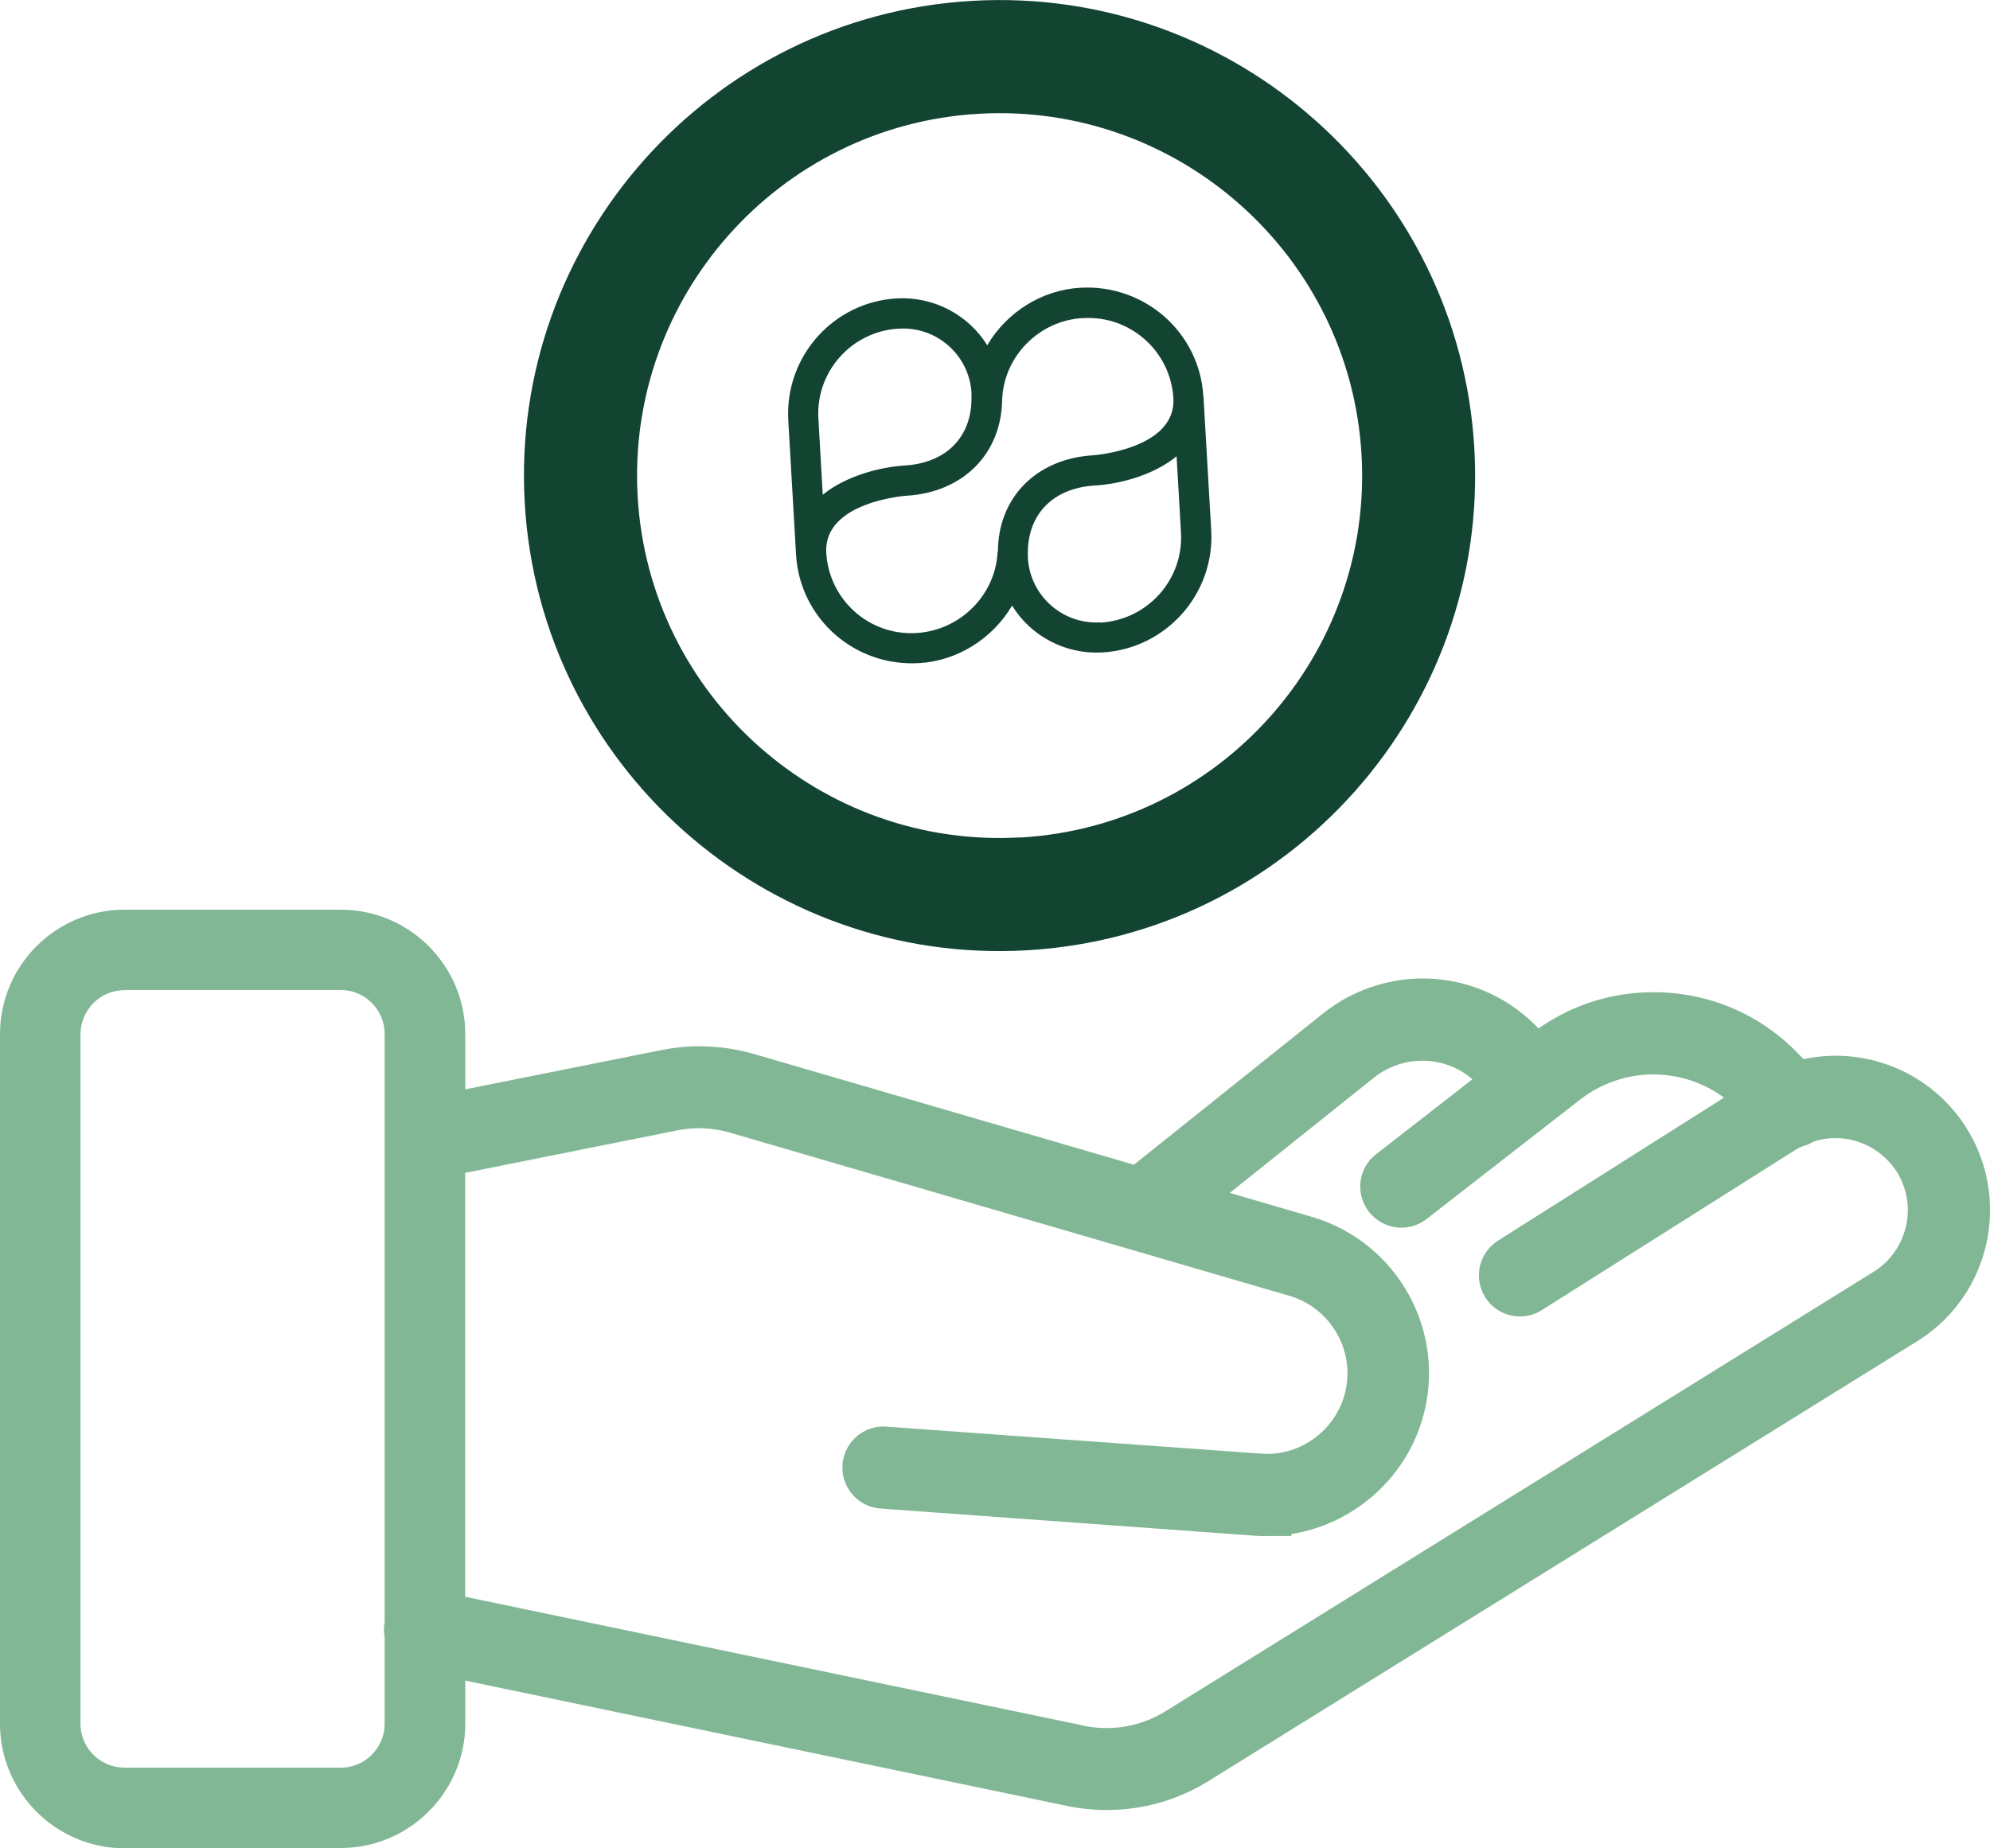
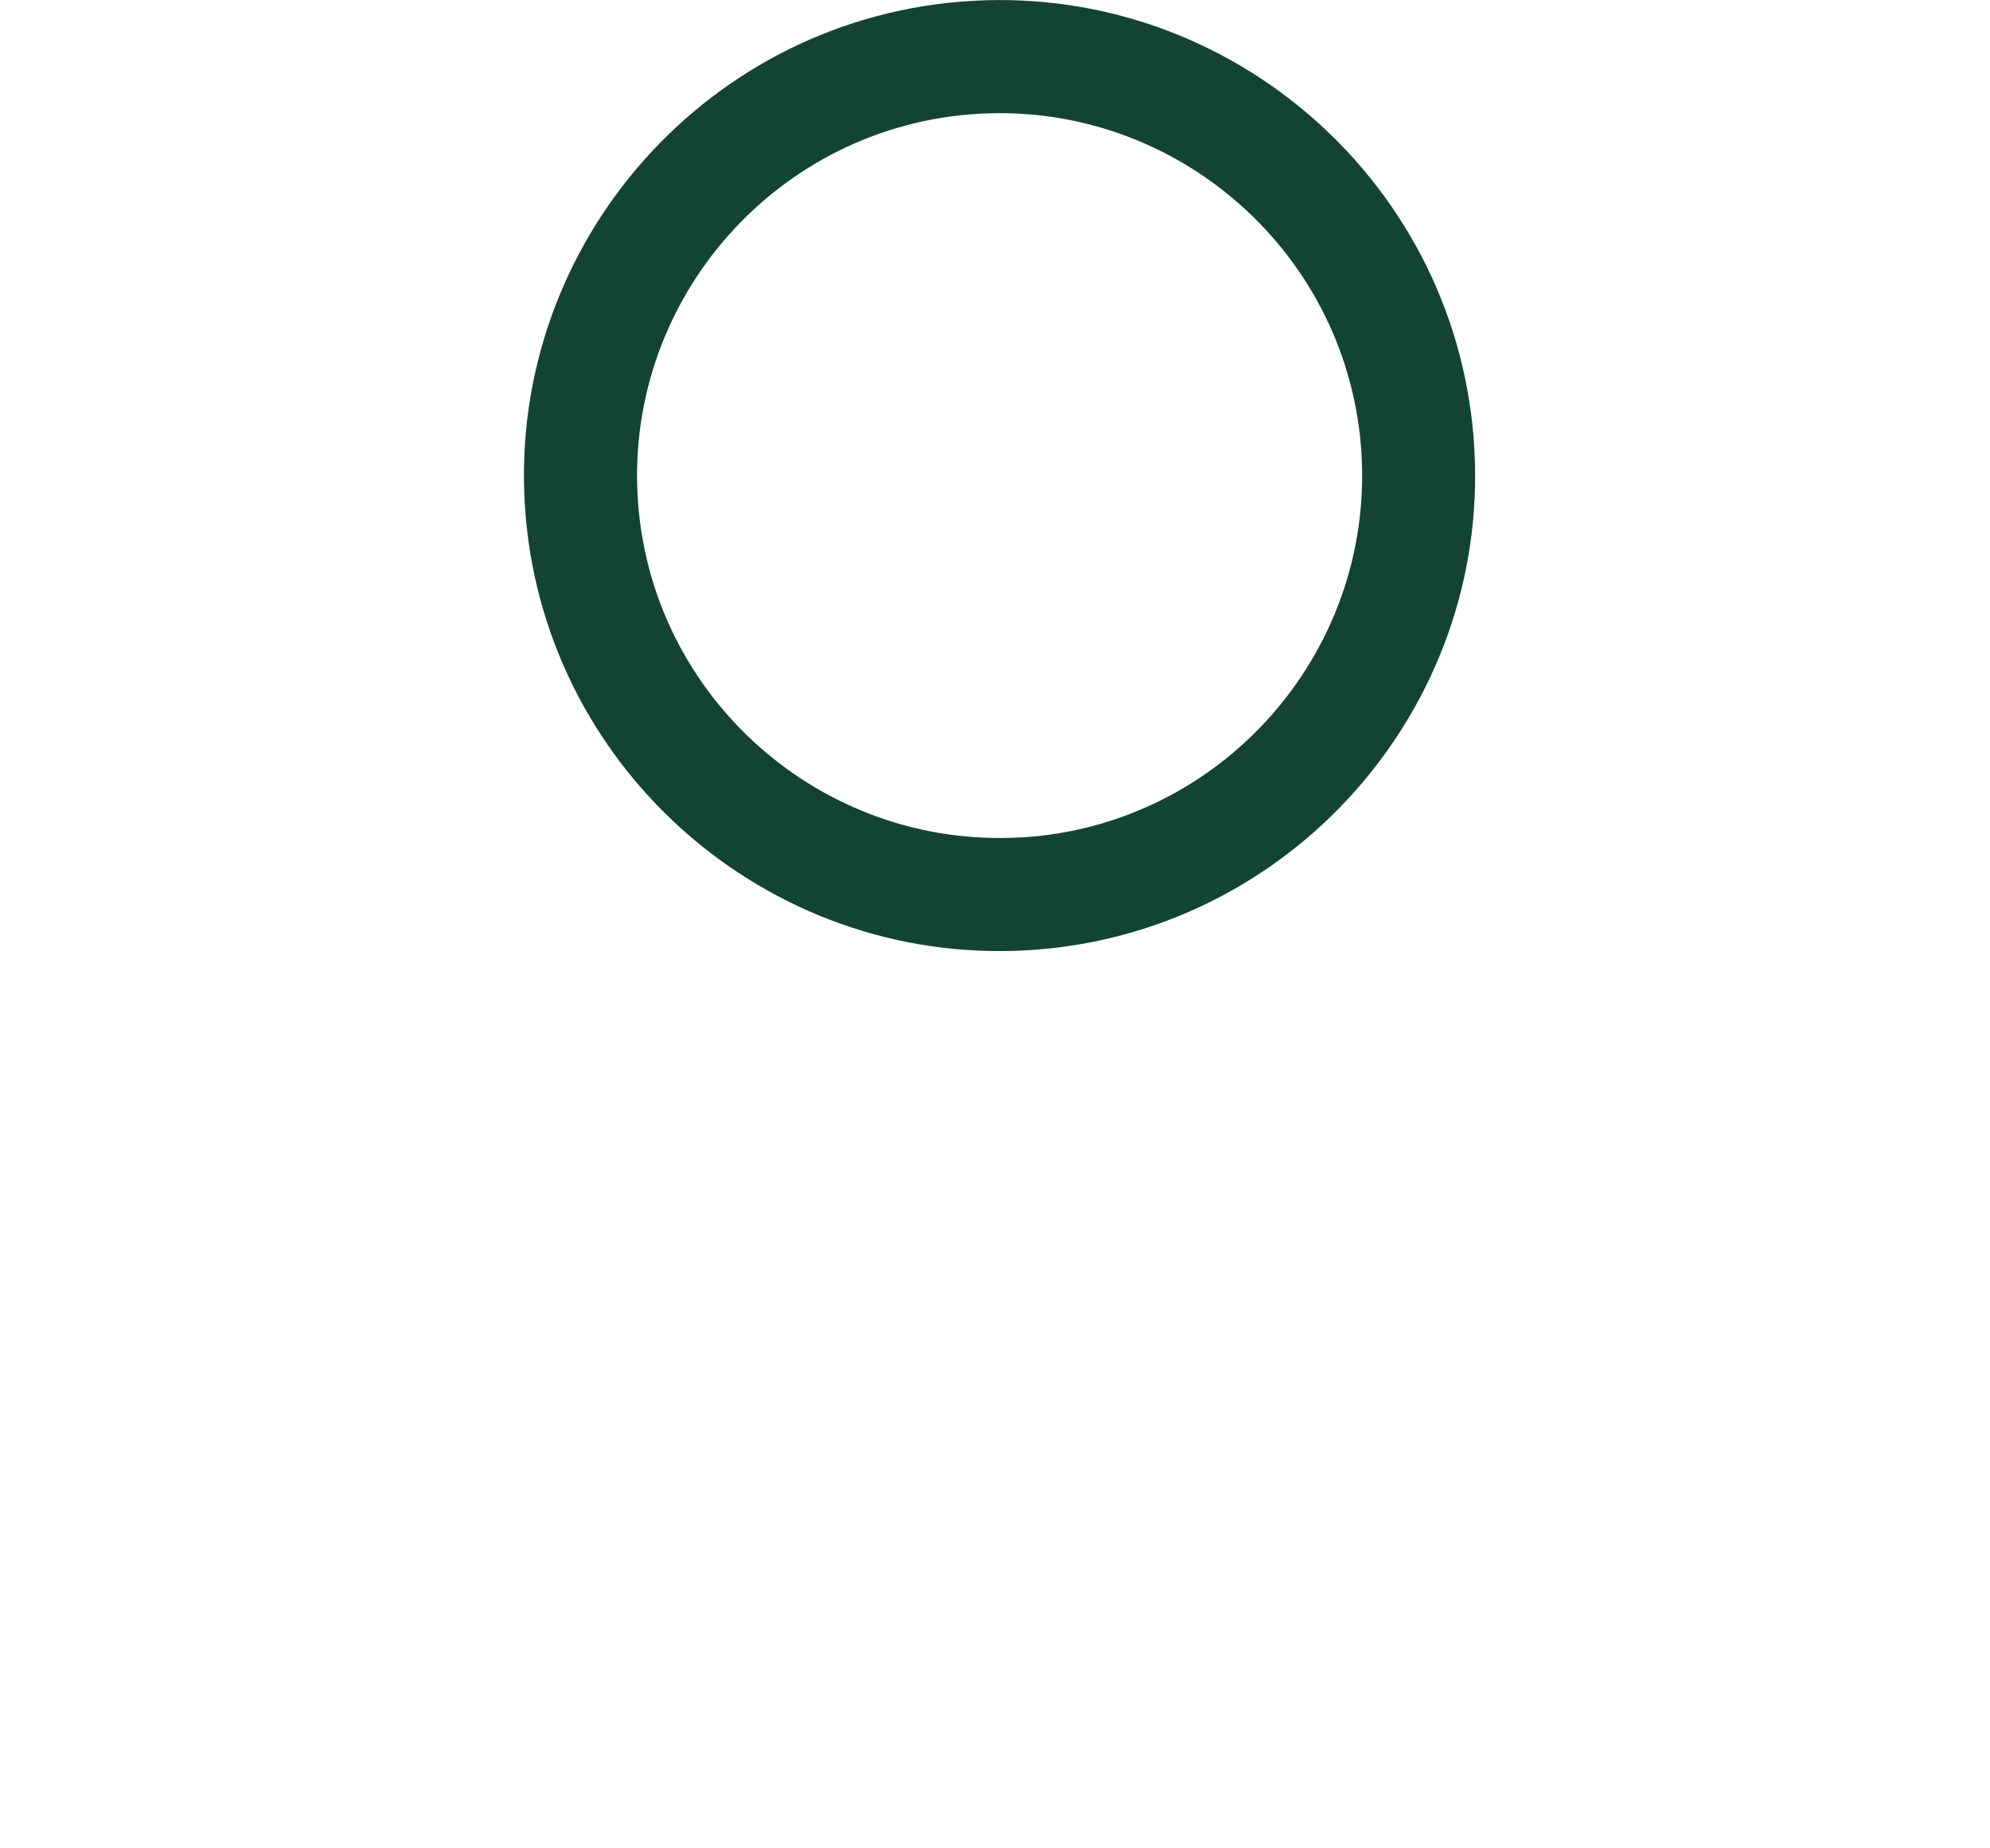
<svg xmlns="http://www.w3.org/2000/svg" id="Capa_2" data-name="Capa 2" viewBox="0 0 136.22 126.54">
  <defs>
    <style> .cls-1 { fill: #82b795; } .cls-2 { fill: #134432; } </style>
  </defs>
  <g id="Capa_1-2" data-name="Capa 1">
    <g>
-       <path class="cls-1" d="M8.52,126.54c-4.69,0-8.52-3.83-8.52-8.52v-47.22c0-4.7,3.83-8.52,8.52-8.52h14.81c4.69,0,8.52,3.83,8.52,8.52v3.78l13.43-2.69c.85-.17,1.73-.26,2.6-.26,1.25,0,2.49,.18,3.7,.52l26.04,7.59,12.95-10.36c1.93-1.54,4.35-2.39,6.81-2.39,2.92,0,5.65,1.14,7.72,3.2l.22,.22c2.32-1.63,5.03-2.48,7.87-2.48,3.74,0,7.23,1.47,9.84,4.14l.43,.44c.72-.15,1.44-.23,2.18-.23,3.6,0,6.93,1.8,8.89,4.82,3.17,4.91,1.76,11.47-3.14,14.63l-48.64,30.19c-2.09,1.31-4.51,2-6.98,2-.92,0-1.84-.09-2.73-.28l-41.19-8.58v2.94c0,4.69-3.83,8.52-8.52,8.52H8.52Zm0-58.75c-1.66,0-3,1.35-3.01,3.01v47.22c0,1.65,1.35,3,3.01,3h14.81c1.65,0,3-1.35,3-3.01v-5.91c-.06-.35-.06-.69,0-1.02v-40.3c0-1.65-1.35-3-3-3H8.53Zm65.66,50.36c.52,.11,1.04,.16,1.57,.16,1.43,0,2.82-.4,4.03-1.15l48.46-30.08c1.13-.7,1.91-1.8,2.22-3.09s.08-2.62-.61-3.75c-.96-1.48-2.52-2.32-4.21-2.32-.5,0-.99,.07-1.46,.22-.25,.15-.52,.27-.8,.34-.2,.09-.3,.13-.39,.19l-17.44,11.02c-.45,.29-.97,.44-1.5,.44-.97,0-1.86-.49-2.38-1.31-.4-.63-.53-1.38-.37-2.12,.17-.73,.61-1.36,1.24-1.76l15.47-9.79c-1.39-1.03-3.07-1.59-4.84-1.59s-3.55,.59-4.99,1.71l-10.53,8.19c-.48,.38-1.1,.59-1.72,.59-1.55,0-2.81-1.26-2.82-2.81,0-.88,.4-1.69,1.09-2.22l6.59-5.13c-.96-.83-2.16-1.27-3.44-1.27-1.19,0-2.36,.41-3.3,1.16l-9.87,7.89,5.62,1.64c5.9,1.73,9.3,7.93,7.57,13.83-1.22,4.17-4.79,7.23-8.99,7.89l.03,.13h-1.73c-.27,.01-.53,0-.8-.02l-25.61-1.86c-1.55-.11-2.71-1.46-2.6-3.01,.11-1.47,1.34-2.61,2.81-2.61l25.82,1.86c.15,.01,.29,.02,.42,.02,2.87,0,5.29-2.24,5.5-5.11,.2-2.6-1.48-5-3.98-5.72l-38.26-11.16c-.69-.2-1.41-.31-2.13-.31-.5,0-1,.05-1.49,.15l-14.52,2.91v29.02l42.33,8.82Z" />
      <g>
        <path class="cls-2" d="M100.92,30.67C99.88,12.75,84.45-.99,66.53,.06c-17.92,1.04-31.65,16.47-30.61,34.39s16.47,31.65,34.39,30.61c17.92-1.04,31.66-16.47,30.61-34.39Zm-31.06,26.66c-13.66,.79-25.42-9.67-26.21-23.33-.79-13.66,9.68-25.42,23.34-26.21,13.66-.79,25.42,9.68,26.21,23.34,.79,13.66-9.68,25.42-23.34,26.21Z" />
-         <path class="cls-2" d="M82.37,27.13c-.25-4.35-4-7.68-8.42-7.43-2.63,.15-5.04,1.67-6.37,3.94-1.29-2.08-3.65-3.35-6.2-3.21-4.35,.25-7.67,4-7.42,8.35l.53,9.18c.25,4.36,3.99,7.7,8.42,7.44,2.62-.15,5.03-1.67,6.37-3.94,1.27,2.08,3.63,3.34,6.12,3.21h.07c4.35-.26,7.69-4.01,7.44-8.36l-.53-9.18Zm-26.05,6.75l-.3-5.22c-.19-3.21,2.27-5.97,5.48-6.16h.05c2.58-.15,4.8,1.82,4.95,4.4v.38c0,2.67-1.76,4.43-4.59,4.59-1.68,.11-4,.71-5.59,2Zm11.97,3.86c-.12,2.97-2.54,5.43-5.58,5.6-3.21,.19-5.97-2.28-6.15-5.5-.2-3.48,5.43-3.9,5.49-3.9,3.88-.23,6.51-2.88,6.55-6.6,.12-2.95,2.53-5.39,5.49-5.56h.07c3.21-.19,5.97,2.27,6.16,5.48,.2,3.48-5.43,3.91-5.48,3.91-3.89,.23-6.51,2.88-6.53,6.58Zm7.02,4.87c-2.58,.15-4.8-1.83-4.95-4.41,0-.06,0-.12,0-.17,0-.07,0-.15,0-.14v-.09s0-.11,0-.11c.07-2.59,1.82-4.29,4.59-4.45,1.68-.1,3.99-.69,5.59-2l.3,5.21c.19,3.22-2.27,5.99-5.53,6.18Z" />
      </g>
    </g>
  </g>
</svg>